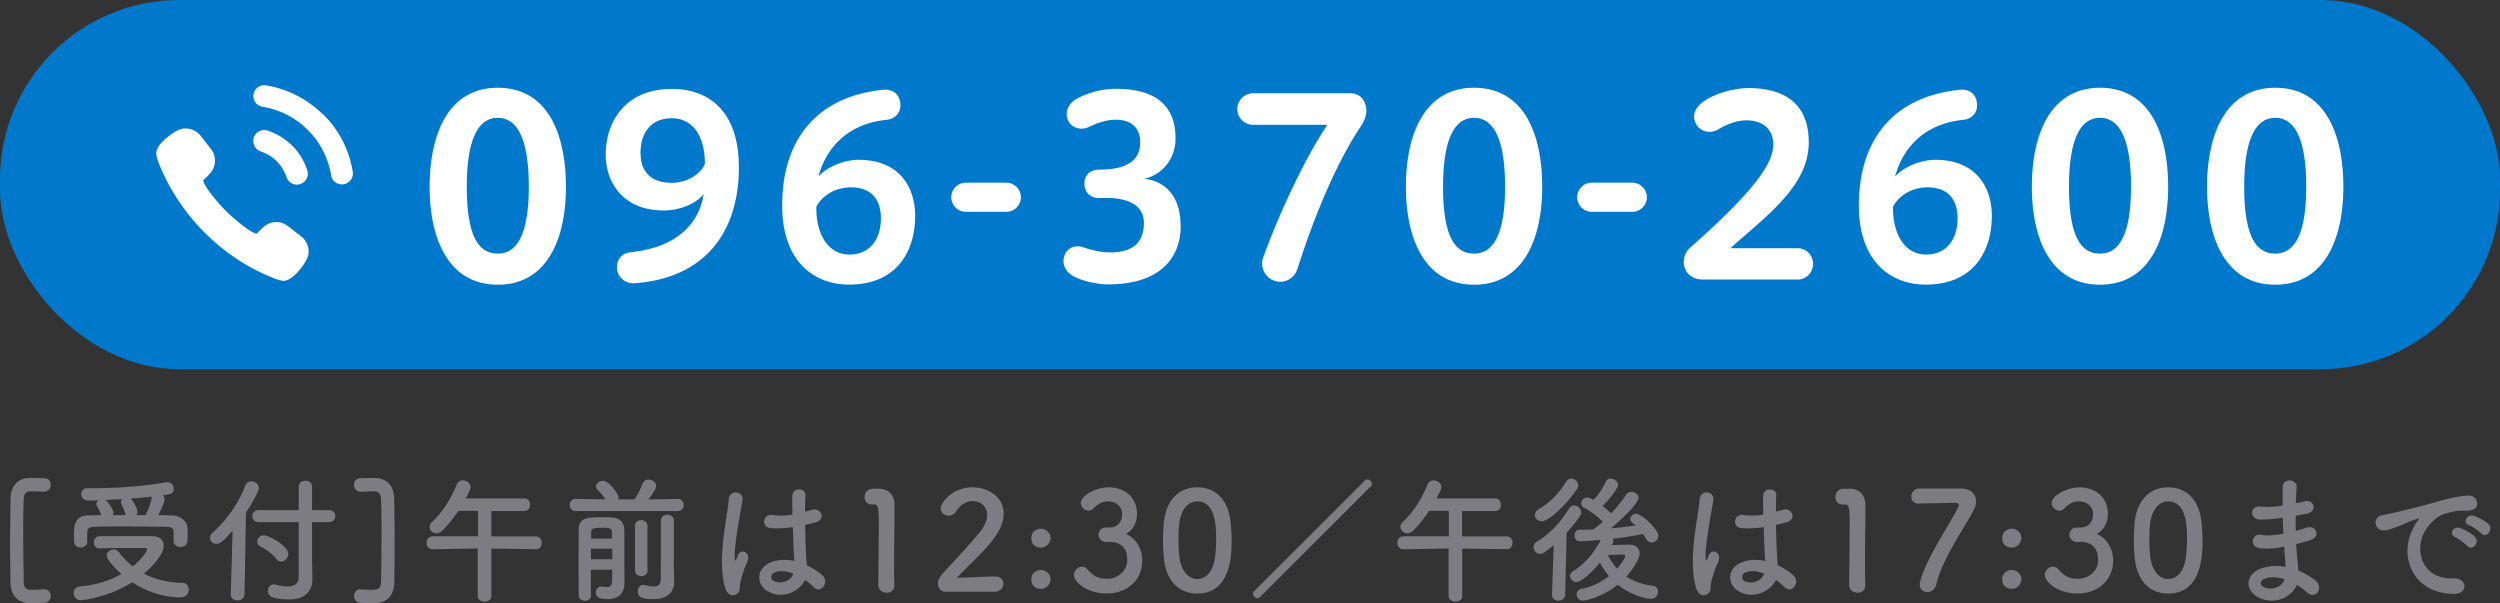
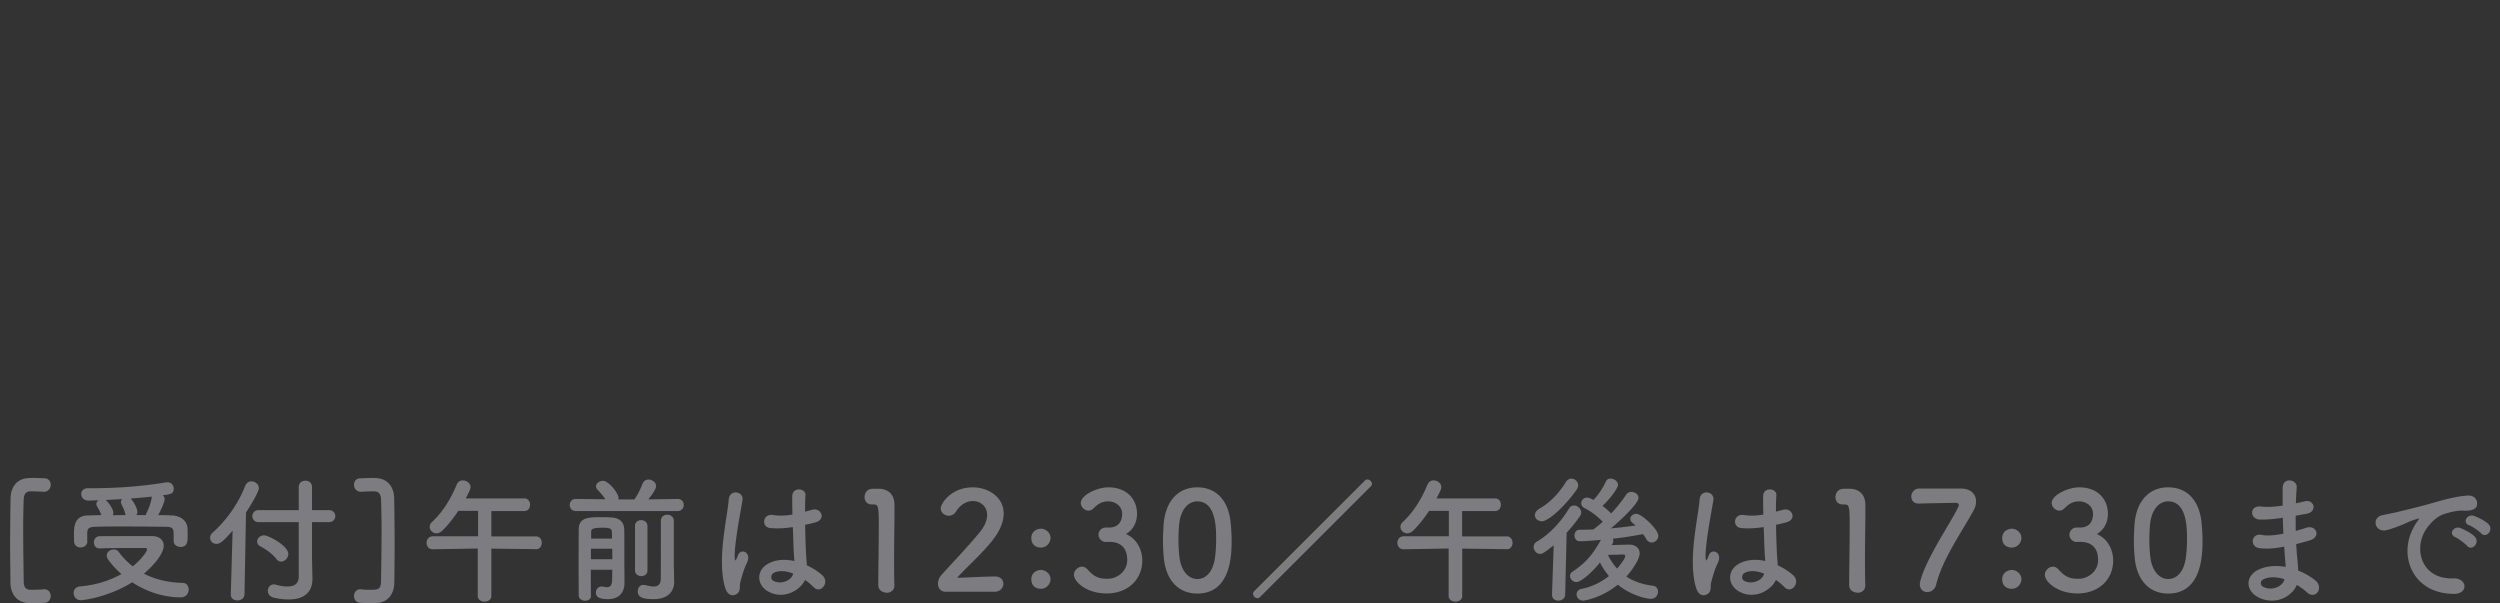
<svg xmlns="http://www.w3.org/2000/svg" id="_レイヤー_2" viewBox="0 0 237 57.18">
  <rect x="0" y="0" width="237" height="57.18" fill="#333333" stroke="none" />
  <defs>
    <style>.cls-2,.cls-3{fill:#7c7c81;stroke-width:0}.cls-3{fill:#fff}</style>
  </defs>
  <g id="_レイヤー_1-2">
    <g style="isolation:isolate">
      <path class="cls-2" d="M3.24 57.18c-.13 0-.3 0-.52-.01-1.08-.04-1.72-.81-1.73-1.94-.01-1.2-.03-2.29-.03-3.37 0-1.48.01-2.94.04-4.59.01-1.09.6-1.91 1.73-1.95.22-.01.39-.01.52-.01.3 0 .47.01.94.03.43 0 .62.31.62.62s-.22.66-.65.66h-.04c-.52-.03-.83-.04-1.22-.04s-.62.2-.65.74c-.04.97-.05 1.99-.05 3.04 0 1.52.03 3.12.05 4.8.01.55.26.75.64.75.9 0 1.17-.04 1.22-.04.04 0 .06-.01.1-.01.39 0 .6.33.6.64s-.21.65-.64.65c-.47.01-.64.03-.94.03ZM7.66 56.9c-.43 0-.68-.35-.68-.69 0-.3.19-.58.62-.62 1.52-.13 2.85-.57 3.91-1.17-.49-.43-.91-.88-1.25-1.37a.666.666 0 0 1-.14-.39c0-.34.34-.57.66-.57.18 0 .35.06.47.22.36.49.79.96 1.34 1.38.74-.6 1.35-1.38 1.35-1.62 0-.08-.06-.12-.2-.12h-1.25c-.94 0-2.02 0-3.03.04h-.03c-.35 0-.53-.29-.53-.56 0-.3.18-.6.56-.6 1.52-.01 3.39-.01 4.94-.01.73 0 1.12.39 1.12.91 0 .78-.98 1.9-1.87 2.65.99.52 2.2.84 3.68.88.36 0 .56.31.56.64 0 .35-.25.73-.77.73-1.68 0-3.28-.57-4.59-1.43-2.17 1.37-4.54 1.7-4.89 1.7Zm.62-5.58c0 .38-.33.58-.65.58-.3 0-.61-.19-.61-.6 0-.18-.01-.35-.01-.52 0-.83 0-1.91 1.39-1.92.39 0 .79-.03 1.21-.03-.08-.22-.17-.39-.23-.52-.22-.36-.25-.46-.25-.53 0-.14.09-.26.21-.35-.33.01-.64.01-.91.03-.48.01-.73-.31-.73-.62 0-.29.21-.56.62-.56h.49c2.13 0 4.64-.16 6.9-.55.05-.01.1-.01.16-.01.4 0 .6.31.6.61 0 .49-.31.53-1.04.62.1.1.18.22.18.36 0 .27-.34 1.03-.61 1.52.43 0 .86.01 1.26.03.7.01 1.5.39 1.52 1.3.01.16.01.39.01.62 0 .51 0 1.07-.69 1.07-.31 0-.64-.2-.64-.57v-.56c0-.55-.04-.77-.7-.78-1.09-.01-2.57-.03-3.98-.03-1.03 0-2.02 0-2.76.03-.7.01-.74.26-.75.61v.75Zm3.59-2.61c-.05-.25-.13-.43-.2-.57-.06-.14-.12-.26-.16-.35a.449.449 0 0 1-.05-.19c0-.12.05-.21.13-.29-.55.04-1.07.06-1.56.09l.04.04c.21.19.68.83.68 1.18 0 .08-.03.16-.05.22.39 0 .81-.01 1.21-.01l-.04-.12Zm1.96.12c.01-.08.04-.17.09-.27.2-.39.38-.87.47-1.43 0-.01.01-.04.01-.05-.64.07-1.34.13-2.01.18.32.33.64.99.64 1.27 0 .12-.04.21-.1.3h.91ZM22.05 50.31c-.82.94-1.16 1.25-1.52 1.25s-.61-.27-.61-.58c0-.16.06-.33.22-.47 1.27-1.13 2.42-2.69 3.11-4.46.12-.29.35-.42.58-.42.35 0 .71.27.71.65 0 .34-.78 1.64-1.22 2.31l-.14 7.75c-.01.39-.34.58-.68.58-.31 0-.62-.18-.62-.56v-.03l.17-6.03Zm6.27-.81h-3.83a.57.57 0 1 1 0-1.14h3.83v-2.18c0-.42.31-.61.64-.61s.62.19.62.61v2.18h1.59c.42 0 .62.29.62.57s-.21.57-.62.57h-1.59v3.45l.04 1.87v.07c0 1.27-.82 1.94-2.26 1.94-.42 0-.88-.05-1.4-.17-.4-.09-.57-.38-.57-.66s.21-.6.57-.6c.06 0 .13.01.19.03.44.12.81.17 1.09.17.82 0 1.08-.4 1.08-.95v-5.14ZM26.21 53c-.35-.47-.99-.92-1.53-1.21-.21-.1-.3-.27-.3-.45 0-.29.26-.59.65-.59.42 0 2.3.98 2.3 1.76 0 .39-.34.73-.69.73-.16 0-.3-.08-.43-.23ZM35.14 57.18c-.3 0-.47-.01-.94-.03-.43 0-.64-.33-.64-.65s.21-.64.6-.64c.04 0 .06.01.1.01.3.04.57.04.83.04.66 0 1.01 0 1.03-.75.03-1.68.05-3.28.05-4.8 0-1.05-.01-2.07-.05-3.04-.03-.55-.27-.74-.65-.74s-.7.01-1.22.04h-.04c-.43 0-.65-.34-.65-.66s.19-.62.62-.62c.47-.01.64-.03.94-.03.13 0 .3 0 .52.01 1.13.04 1.72.86 1.73 1.95.03 1.65.04 3.11.04 4.59 0 1.08-.01 2.17-.03 3.37-.01 1.13-.65 1.9-1.73 1.94-.22.01-.39.01-.52.01ZM50.79 52.06l-4.21-.05v4.49c.01.35-.31.53-.64.53s-.65-.18-.65-.53V52l-4.26.07h-.01c-.39 0-.58-.3-.58-.61s.2-.62.6-.62h4.28v-2.41h-1.87c-.49.74-1.04 1.42-1.52 1.88-.18.17-.38.25-.55.25-.35 0-.65-.29-.65-.61 0-.16.06-.31.22-.46 1-.94 1.75-2.11 2.35-3.56.12-.27.34-.39.57-.39.36 0 .74.27.74.64 0 .2-.23.64-.46 1.07h5.54c.38-.01.56.29.56.6s-.18.6-.56.6h-3.11v2.4h4.21c.38-.01.57.3.57.61s-.18.61-.56.61h-.01ZM54.6 48.45c-.39 0-.59-.29-.59-.58s.2-.57.57-.57h.01l2.79.03c-.21-.35-.47-.62-.75-.92-.09-.1-.13-.2-.13-.3 0-.29.33-.53.66-.53.56 0 1.48 1.21 1.48 1.62 0 .05-.01.09-.03.14h1.53c.31-.42.6-1.03.77-1.48.12-.29.34-.4.57-.4.35 0 .72.27.72.62 0 .06 0 .36-.74 1.26l2.78-.04h.01c.38 0 .57.29.57.57s-.19.58-.58.58h-9.66Zm1.43 8.02c0 .33-.29.48-.57.48s-.58-.17-.6-.49c0-.66-.01-1.83-.01-3.04s.01-2.43.01-3.21c0-1.18.94-1.18 2.18-1.18.35 0 .69.01.98.03.68.04 1.14.42 1.16 1.13.01.25.01 1.04.01 1.82v1.77c.01.23.01.51.01.77v.75c0 .66-.33 1.5-1.59 1.5-1 0-1.12-.36-1.12-.62 0-.3.21-.58.55-.58.04 0 .08 0 .12.01.14.03.27.05.4.05.26 0 .46-.13.47-.69 0-.27.01-.6.01-.96h-2.03c0 1.01 0 1.95.01 2.47Zm-.01-4.45v.99h2.03c0-.34-.01-.66-.01-.99h-2.02Zm2-.96c0-.22-.01-.43-.01-.6 0-.34-.19-.43-.84-.43-.99 0-1.13.1-1.13.43v.6h1.99Zm2.17-1.18c0-.38.29-.57.59-.57s.6.19.6.57v4.21c0 .35-.3.53-.58.53s-.6-.18-.6-.53v-4.21Zm3.73 5.24v.03c0 .75-.44 1.65-1.96 1.65-1.13 0-1.5-.22-1.5-.75 0-.3.2-.6.52-.6.05 0 .09 0 .14.01.25.05.56.14.83.14.36 0 .68-.14.69-.69.01-.48.01-2.59.01-4.11v-1.43c0-.39.31-.58.61-.58s.62.2.62.58v4.2l.03 1.55ZM68.77 55.8c-.42-1.31-.38-2.99-.21-4.56s.46-3.03.52-3.87c.08-1.05 1.44-.79 1.31.03-.09.59-.31 1.72-.48 2.82-.17 1.11-.3 2.2-.25 2.72.03.23.04.27.17.01.04-.08.13-.31.16-.38.3-.62 1.29-.18.82.79-.17.35-.3.7-.4 1.03-.1.32-.18.61-.23.82-.1.36.07.73-.26 1.04-.34.31-.92.26-1.14-.44Zm4.04.27c-1.13-.65-1.16-2.13.2-2.73.7-.31 1.49-.33 2.29-.16 0-.21-.03-.4-.04-.65-.04-.53-.06-1.53-.1-2.56-.7.1-1.39.16-2.13.09-.9-.08-.74-1.4.26-1.24.57.1 1.2.07 1.83-.04-.01-.73-.03-1.39-.01-1.79.03-.84 1.3-.73 1.25-.03-.03.36-.04.91-.04 1.55.22-.07.46-.12.66-.18.85-.26 1.4.92.29 1.2-.31.08-.62.16-.94.22.01 1.01.05 2.03.08 2.67.01.33.06.75.08 1.17.55.26 1.07.58 1.47.95.74.68-.18 1.81-.83 1.12-.23-.23-.51-.47-.81-.68-.49 1.03-2.08 1.9-3.5 1.09Zm2.37-1.7c-.65-.25-1.3-.31-1.79-.08-.31.14-.39.58-.08.77.62.35 1.68.08 1.89-.69h-.01ZM84.03 56.18c-.38 0-.77-.25-.77-.71 0-1.21.05-3.98.05-5.69 0-1.82-.06-1.96-.51-1.96h-.18c-.44 0-.66-.34-.66-.69 0-.38.23-.75.68-.79.26-.01.36-.01.64-.01.9 0 1.47.53 1.51 1.39.01.17.01.4.01.69 0 1.04-.04 2.78-.04 4.64 0 .81 0 1.62.03 2.43v.03c0 .46-.38.69-.75.69ZM89.65 56.1c-.46 0-.73-.34-.73-.77 0-.29.12-.6.38-.88.9-1.01 2.4-2.56 3.55-3.96.52-.62.73-1.2.73-1.66 0-.82-.62-1.33-1.35-1.33-.56 0-1.17.3-1.6 1-.17.27-.43.39-.68.39-.39 0-.77-.29-.77-.69 0-.46.99-2 3.03-2 1.51 0 2.94.94 2.94 2.48 0 .74-.31 1.6-1.08 2.57-.99 1.25-2.26 2.35-3.34 3.52 1.08-.01 2.55-.12 3.61-.12.53 0 .78.34.78.68 0 .38-.29.77-.82.77h-4.65ZM97.77 51c0-.64.55-.88.91-.88.43 0 .91.36.91.87 0 .47-.38.92-.91.92-.35 0-.91-.16-.91-.91Zm0 3.91c0-.64.55-.88.91-.88.43 0 .91.36.91.87 0 .47-.38.92-.91.92-.35 0-.91-.16-.91-.91ZM105.21 50.01c.79-.03 1.17-.55 1.17-1.31 0-.65-.56-1.17-1.35-1.17-.62 0-1.04.33-1.38.68-.13.13-.3.2-.46.2-.36 0-.73-.34-.73-.73 0-.73 1.5-1.48 2.63-1.48 1.65 0 2.7 1.05 2.7 2.51 0 .88-.42 1.57-1.05 1.91 1.52.7 1.55 2.26 1.55 2.51 0 1.83-1.4 3.13-3.37 3.13s-3.11-1.14-3.11-1.76c0-.42.38-.78.77-.78.17 0 .35.08.51.25.58.65 1 .9 1.9.9s1.87-.69 1.87-1.77c0-1.33-.79-1.73-1.72-1.73h-.12c-.08 0-.14.01-.19.01-.4 0-.69-.35-.69-.69s.27-.68.68-.68h.39ZM110.33 52.89c-.05-.56-.08-1.11-.08-1.65 0-.49.03-1 .06-1.53.18-2.26 1.42-3.51 3.19-3.51s2.96 1.2 3.17 3.37c.05.57.09 1.14.09 1.7 0 1.47-.12 5-3.26 5-1.73 0-2.96-1.2-3.17-3.38Zm4.84.05c.08-.57.12-1.21.12-1.83 0-1 0-3.58-1.78-3.58-.91 0-1.6.83-1.73 2.22-.04.48-.06.96-.06 1.43 0 .55.03 1.09.09 1.62.16 1.33.86 2.09 1.7 2.09s1.48-.73 1.66-1.96ZM119.43 56.62c-.07.07-.14.09-.22.09-.21 0-.42-.21-.42-.43 0-.08.03-.16.09-.22l10.53-10.52a.31.31 0 0 1 .22-.09c.21 0 .43.21.43.43 0 .08-.04.16-.1.22l-10.53 10.52ZM142.83 52.06l-4.21-.05v4.49c.01.35-.31.53-.64.53s-.65-.18-.65-.53V52l-4.26.07h-.01c-.39 0-.59-.3-.59-.61s.2-.62.6-.62h4.28v-2.41h-1.87c-.49.74-1.04 1.42-1.52 1.88-.18.17-.38.25-.55.25-.35 0-.65-.29-.65-.61 0-.16.06-.31.22-.46 1-.94 1.75-2.11 2.35-3.56.12-.27.34-.39.57-.39.36 0 .74.27.74.64 0 .2-.23.64-.46 1.07h5.54c.38-.01.56.29.56.6s-.18.6-.56.6h-3.11v2.4h4.21c.38-.01.57.3.57.61s-.18.61-.56.61h-.01ZM147.28 51.7c-.88.71-1.08.81-1.27.81-.36 0-.62-.33-.62-.65 0-.2.09-.39.31-.52 1.12-.65 2.24-1.79 3.03-3.12.13-.21.31-.3.49-.3.35 0 .68.34.68.66 0 .12-.04.23-.12.35-.4.57-.82 1.09-1.26 1.57l-.14 5.86c-.01.39-.33.58-.65.58-.3 0-.6-.18-.6-.56v-.03l.16-4.67Zm-1.12-2.29c-.3 0-.65-.19-.65-.58 0-.21.13-.43.43-.61 1.01-.58 1.86-1.47 2.5-2.52.14-.23.34-.33.52-.33.34 0 .65.29.65.64 0 .12-.04.26-.13.39-1.05 1.52-2.67 3.02-3.32 3.02Zm6.64 2.26c.58-.01 1.44-.04 1.66-.04.62 0 .98.36.98.83 0 .52-.65 1.52-1.26 2.2.65.43 1.48.74 2.52.87.33.04.48.29.48.56 0 .33-.23.68-.69.68-.29 0-1.78-.25-3.12-1.34-1.56 1.26-3.15 1.51-3.29 1.51-.4 0-.62-.3-.62-.6 0-.23.16-.46.47-.52 1-.18 1.88-.65 2.6-1.21-.35-.42-.64-.84-.85-1.29-.6.77-1.74 1.86-2.24 1.86-.34 0-.6-.29-.6-.58 0-.14.06-.3.23-.4 1.29-.87 1.9-1.61 2.7-3.02-.44.04-1.43.13-2.02.13-.32 0-.49-.27-.49-.56 0-.26.16-.53.48-.53.43 0 .86-.01 1.29-.03h.03c.29-.23.58-.46.88-.73-.51-.52-1.12-.99-1.73-1.29-.22-.12-.31-.29-.31-.47 0-.27.23-.53.56-.53.17 0 .44.13.6.22.48-.49.9-1.14 1.18-1.75.09-.2.26-.27.44-.27.34 0 .71.27.71.6 0 .26-.65 1.22-1.47 1.99.3.22.57.47.82.71.55-.58 1.05-1.22 1.42-1.78.12-.18.31-.26.49-.26.34 0 .68.23.68.56 0 .64-2.2 2.56-2.61 2.9.81-.07 1.59-.17 2.33-.27-.09-.09-.2-.17-.29-.25-.14-.12-.21-.26-.21-.38 0-.26.27-.48.57-.48.52 0 2.09 1.48 2.09 2.08 0 .36-.31.64-.62.64a.58.58 0 0 1-.51-.31c-.1-.17-.21-.34-.33-.49-.86.17-1.83.33-2.85.44.03.06.04.13.04.2 0 .1-.03.21-.1.32l-.06.09Zm1.26 1.04c0-.12-.1-.14-.19-.14h-.04c-.09 0-.82.03-1.4.03.21.44.49.88.87 1.3.29-.33.77-.96.77-1.18ZM160.81 55.8c-.42-1.31-.38-2.99-.21-4.56s.46-3.03.52-3.87c.08-1.05 1.44-.79 1.31.03-.09.59-.31 1.72-.48 2.82-.17 1.11-.3 2.2-.25 2.72.03.23.04.27.17.01.04-.08.13-.31.16-.38.3-.62 1.29-.18.82.79-.17.35-.3.7-.4 1.03-.1.32-.18.61-.23.82-.1.36.06.73-.26 1.04-.34.31-.92.26-1.14-.44Zm4.04.27c-1.13-.65-1.16-2.13.2-2.73.7-.31 1.5-.33 2.29-.16 0-.21-.03-.4-.04-.65-.04-.53-.06-1.53-.1-2.56-.7.1-1.39.16-2.13.09-.9-.08-.74-1.4.26-1.24.57.1 1.2.07 1.83-.04-.01-.73-.03-1.39-.01-1.79.03-.84 1.3-.73 1.25-.03-.03.36-.04.91-.04 1.55.22-.07.46-.12.66-.18.85-.26 1.4.92.29 1.2-.31.08-.62.16-.94.22.01 1.01.05 2.03.08 2.67.01.33.06.75.08 1.17.55.26 1.07.58 1.47.95.74.68-.18 1.81-.83 1.12-.23-.23-.51-.47-.81-.68-.49 1.03-2.08 1.9-3.5 1.09Zm2.37-1.7c-.65-.25-1.3-.31-1.79-.08-.31.14-.39.58-.08.77.62.35 1.68.08 1.89-.69h-.01ZM176.07 56.18c-.38 0-.77-.25-.77-.71 0-1.21.05-3.98.05-5.69 0-1.82-.06-1.96-.51-1.96h-.18c-.44 0-.66-.34-.66-.69 0-.38.23-.75.68-.79.26-.01.36-.01.64-.01.9 0 1.47.53 1.51 1.39.01.17.01.4.01.69 0 1.04-.04 2.78-.04 4.64 0 .81 0 1.62.03 2.43v.03c0 .46-.38.69-.75.69ZM185.87 46.31c.95 0 1.46.53 1.46 1.22 0 .26-.06.55-.22.83-1.07 1.98-2.99 4.67-3.56 7.06-.12.48-.49.71-.85.71s-.7-.25-.7-.73c0-.09.01-.19.04-.3.57-2.2 2.86-5.49 3.58-6.99.04-.09.07-.17.07-.23 0-.13-.09-.21-.26-.21-.09 0-3.3.05-3.46.07h-.08c-.48 0-.7-.33-.7-.66 0-.36.25-.74.73-.77h3.97ZM189.81 51c0-.64.55-.88.91-.88.43 0 .91.36.91.87 0 .47-.38.92-.91.92-.35 0-.91-.16-.91-.91Zm0 3.91c0-.64.55-.88.91-.88.43 0 .91.36.91.87 0 .47-.38.92-.91.92-.35 0-.91-.16-.91-.91ZM197.25 50.01c.79-.03 1.17-.55 1.17-1.31 0-.65-.56-1.17-1.35-1.17-.62 0-1.04.33-1.38.68-.13.13-.3.2-.46.2-.36 0-.73-.34-.73-.73 0-.73 1.5-1.48 2.63-1.48 1.65 0 2.7 1.05 2.7 2.51 0 .88-.42 1.57-1.05 1.91 1.52.7 1.55 2.26 1.55 2.51 0 1.83-1.4 3.13-3.37 3.13s-3.11-1.14-3.11-1.76c0-.42.38-.78.77-.78.17 0 .35.08.51.25.58.65 1 .9 1.9.9s1.87-.69 1.87-1.77c0-1.33-.79-1.73-1.72-1.73h-.12c-.08 0-.14.01-.19.01-.4 0-.69-.35-.69-.69s.27-.68.68-.68h.39ZM202.37 52.89c-.05-.56-.08-1.11-.08-1.65 0-.49.03-1 .06-1.53.18-2.26 1.42-3.51 3.19-3.51s2.96 1.2 3.17 3.37c.05.57.09 1.14.09 1.7 0 1.47-.12 5-3.26 5-1.73 0-2.96-1.2-3.17-3.38Zm4.84.05c.08-.57.12-1.21.12-1.83 0-1 0-3.58-1.78-3.58-.91 0-1.6.83-1.73 2.22-.04.48-.06.96-.06 1.43 0 .55.03 1.09.09 1.62.16 1.33.86 2.09 1.7 2.09s1.48-.73 1.66-1.96ZM216.29 49.1c-.68.1-1.33.17-2.04.16-1-.03-1.05-1.38.13-1.24.53.06 1.13.04 2.02-.09-.01-.69-.01-1.3 0-1.72.03-1 1.38-.77 1.33-.01-.04.47-.06.99-.08 1.51.27-.05.57-.13.88-.19.86-.2 1.21 1.01.08 1.2-.35.05-.68.12-.98.17 0 .48 0 .96.01 1.44.31-.09.64-.18.99-.3.96-.31 1.46.88.3 1.21-.46.13-.87.25-1.25.34.03.44.05.84.09 1.22.04.35.08.82.1 1.29.65.25 1.21.6 1.61.92.87.71.03 1.9-.79 1.14-.27-.25-.6-.49-.95-.7-.46 1.11-2.04 1.98-3.64 1.18-1.23-.61-1.31-2.07.1-2.67.79-.34 1.66-.36 2.48-.22-.01-.27-.04-.55-.06-.84-.03-.31-.05-.68-.08-1.08-1.03.2-1.72.23-2.37.14-.92-.13-.77-1.47.27-1.25.38.08 1.03.08 2.03-.12-.03-.49-.05-1-.06-1.51h-.13Zm-1.68 5.8c-.34.14-.4.56-.04.74.79.39 1.81 0 2-.73-.7-.22-1.39-.26-1.96-.01ZM228.77 50.07c.13-.25.25-.46.42-.68.21-.27.14-.26-.1-.18-.98.31-.75.31-1.64.65-.42.16-.78.29-1.17.39-1.14.31-1.5-1.18-.46-1.4.27-.07 1.03-.21 1.44-.31.64-.16 1.78-.42 3.11-.79 1.34-.38 2.39-.69 3.54-.77.81-.05 1.03.59.88 1-.08.22-.36.48-1.27.43-.66-.04-1.48.21-1.92.36-.73.26-1.39 1.04-1.68 1.52-1.14 1.91-.27 4.64 2.64 4.54 1.37-.05 1.46 1.48.08 1.47-3.93-.01-5.28-3.61-3.86-6.23Zm4 .86c-.69-.3-.17-1.11.47-.87.36.13 1.07.49 1.37.82.53.57-.27 1.4-.73.87-.18-.21-.83-.7-1.1-.82Zm1.31-1.13c-.7-.27-.19-1.1.44-.9.36.12 1.07.47 1.38.78.55.55-.22 1.4-.69.88-.18-.21-.86-.66-1.13-.77Z" />
    </g>
-     <rect width="237" height="35" rx="17" ry="17" style="fill:#0079cc;stroke-width:0" />
-     <path class="cls-3" d="M53.65 17.72c0 4.88-1.75 9.27-6.46 9.27s-6.46-4.39-6.46-9.29 1.72-9.38 6.46-9.38 6.46 4.39 6.46 9.4Zm-3.52-.02c0-4.97-1.31-6.53-2.94-6.53s-2.94 1.56-2.94 6.55 1.29 6.32 2.94 6.32 2.94-1.47 2.94-6.35ZM70.05 15.81c0 6.51-3.52 10.6-9.91 11.04-.74.05-1.45-.44-1.61-1.15-.18-.85.25-1.7 1.26-1.79 4.05-.41 6.44-2.44 6.92-5.52-.67.87-2.18 1.56-3.79 1.56-3.86 0-5.5-2.64-5.5-5.33s1.54-6.19 6.3-6.19c3.4 0 6.32 2.05 6.32 7.38Zm-3.24-.55c0-1.59-.67-4.05-3.15-4.05-1.98 0-2.94 1.45-2.94 3.27s1.01 2.85 2.97 2.85c1.47 0 2.71-.83 3.13-1.77v-.3ZM86.75 20.54c0 3.13-1.63 6.44-6.25 6.44-3.4 0-6.35-2.25-6.35-7.5 0-6.42 3.45-10.35 9.57-10.97.94-.09 1.47.41 1.61 1.15.18.99-.48 1.63-1.29 1.7-3.4.34-5.63 2.35-6.46 5.38.69-.81 2.3-1.59 3.82-1.59 3.75 0 5.36 2.46 5.36 5.38Zm-3.24.16c0-1.82-.94-2.94-2.85-2.94-1.47 0-2.74.78-3.27 1.84v.28c.02 2.14.99 4.25 3.15 4.25 1.91 0 2.97-1.45 2.97-3.43ZM96.78 18.7c0 .76-.62 1.38-1.38 1.38h-3.84c-.76 0-1.38-.62-1.38-1.38s.62-1.38 1.38-1.38h3.84c.76 0 1.38.62 1.38 1.38ZM111.93 21.4c0 3.1-2 5.56-6.88 5.56-1.08 0-2.53-.34-3.33-.8-.87-.51-1.06-1.31-.78-2 .25-.62.94-1.01 1.79-.71.81.28 1.68.48 2.51.48 1.72 0 3.2-.6 3.2-2.78 0-1.56-1.22-2.39-3.66-2.39l-.55.02c-.9.02-1.43-.62-1.43-1.36s.46-1.31 1.31-1.33l.62-.02c2.37-.12 3.36-1.04 3.36-2.58 0-1.38-.85-2.14-2.3-2.14-.78 0-1.61.23-2.58.69-.8.39-1.75.02-2-.74-.3-.87.23-1.61.94-1.98 1.1-.58 2.41-.9 3.63-.9 3.4 0 5.66 1.29 5.66 4.69 0 2.25-1.63 3.61-2.97 3.82 2.12.28 3.45 1.79 3.45 4.46ZM129.53 10.54c0 .44-.25 1.03-.44 1.31-2.53 3.73-4.69 9.2-6.09 13.64-.23.71-.87 1.22-1.63 1.22-1.2 0-2.02-1.2-1.61-2.32 1.49-4.14 3.98-9.45 6.07-12.56h-7.04c-.83 0-1.49-.67-1.49-1.49s.67-1.5 1.49-1.5h9.18c1.03 0 1.56.74 1.56 1.7ZM146.2 17.72c0 4.88-1.75 9.27-6.46 9.27s-6.46-4.39-6.46-9.29 1.72-9.38 6.46-9.38 6.46 4.39 6.46 9.4Zm-3.52-.02c0-4.97-1.31-6.53-2.94-6.53s-2.94 1.56-2.94 6.55 1.29 6.32 2.94 6.32 2.94-1.47 2.94-6.35ZM156.12 18.7c0 .76-.62 1.38-1.38 1.38h-3.84c-.76 0-1.38-.62-1.38-1.38s.62-1.38 1.38-1.38h3.84c.76 0 1.38.62 1.38 1.38ZM171.87 25.03c0 .83-.64 1.47-1.47 1.47h-8.99c-1.01 0-1.79-.67-1.79-1.68 0-.55.25-1.06.67-1.4 6.48-5.7 7.82-8.16 7.82-9.73s-1.15-2.28-2.55-2.28c-.92 0-1.89.39-2.62.83-.83.51-1.82.23-2.18-.55-.37-.76-.07-1.47.71-2.05 1.13-.83 3.04-1.29 4.3-1.29 2.83 0 5.7 1.03 5.7 5.15s-3.98 6.94-7.43 10.03h6.37c.83 0 1.47.67 1.47 1.49ZM188.82 20.54c0 3.13-1.63 6.44-6.25 6.44-3.4 0-6.35-2.25-6.35-7.5 0-6.42 3.45-10.35 9.57-10.97.94-.09 1.47.41 1.61 1.15.18.99-.48 1.63-1.29 1.7-3.4.34-5.63 2.35-6.46 5.38.69-.81 2.3-1.59 3.82-1.59 3.75 0 5.36 2.46 5.36 5.38Zm-3.24.16c0-1.82-.94-2.94-2.85-2.94-1.47 0-2.74.78-3.27 1.84v.28c.02 2.14.99 4.25 3.15 4.25 1.91 0 2.97-1.45 2.97-3.43ZM205.54 17.72c0 4.88-1.75 9.27-6.46 9.27s-6.46-4.39-6.46-9.29 1.72-9.38 6.46-9.38 6.46 4.39 6.46 9.4Zm-3.52-.02c0-4.97-1.31-6.53-2.94-6.53s-2.94 1.56-2.94 6.55 1.29 6.32 2.94 6.32 2.94-1.47 2.94-6.35ZM222.15 17.72c0 4.88-1.75 9.27-6.46 9.27s-6.46-4.39-6.46-9.29 1.72-9.38 6.46-9.38 6.46 4.39 6.46 9.4Zm-3.52-.02c0-4.97-1.31-6.53-2.94-6.53s-2.94 1.56-2.94 6.55 1.29 6.32 2.94 6.32 2.94-1.47 2.94-6.35ZM21.61 23.96c1.2.89 2.49 1.63 3.85 2.21.68.29 1.13.44 1.39.45h.03c.95 0 2.17-1.78 2.32-2.35.17-.69-.08-1.42-.64-1.85l-1.27-.99c-.32-.25-.7-.38-1.1-.38-.45 0-.88.17-1.21.47-.2.18-.46.43-.61.62h-.05c-.53 0-2.4-1.62-2.9-2.14-.53-.51-2.17-2.39-2.14-2.91 0-.04.01-.04.02-.05.18-.14.43-.4.61-.6.59-.65.63-1.62.09-2.31l-.99-1.27c-.07-.1-.17-.19-.3-.29-.05-.04-.1-.08-.17-.12-.23-.14-.47-.23-.74-.26-.07 0-.15-.01-.22-.01-.15 0-.29.02-.42.05-.51.13-2.4 1.35-2.35 2.35.01.26.16.71.45 1.39.58 1.35 1.33 2.65 2.22 3.85a19.58 19.58 0 0 0 4.14 4.14ZM30.64 10.88a9.954 9.954 0 0 0-5.43-2.79c-.13-.02-.25-.01-.37.01-.06.01-.13.03-.18.06h-.01c-.06.03-.11.05-.16.09h-.01l-.15.12a1.032 1.032 0 0 0 .54 1.75c1.63.26 3.13 1.02 4.31 2.2a7.83 7.83 0 0 1 2.21 4.31c.08.49.52.85 1.02.85.64 0 1.13-.57 1.03-1.2a9.824 9.824 0 0 0-2.79-5.43ZM24.74 14.37c.56.18 1.07.49 1.49.91.42.43.74.94.92 1.49.14.43.53.73.99.73.69 0 1.2-.66 1-1.32-.28-.89-.76-1.7-1.44-2.37a5.878 5.878 0 0 0-2.37-1.44c-.66-.2-1.32.31-1.32 1 0 .46.3.86.74 1Z" />
  </g>
</svg>